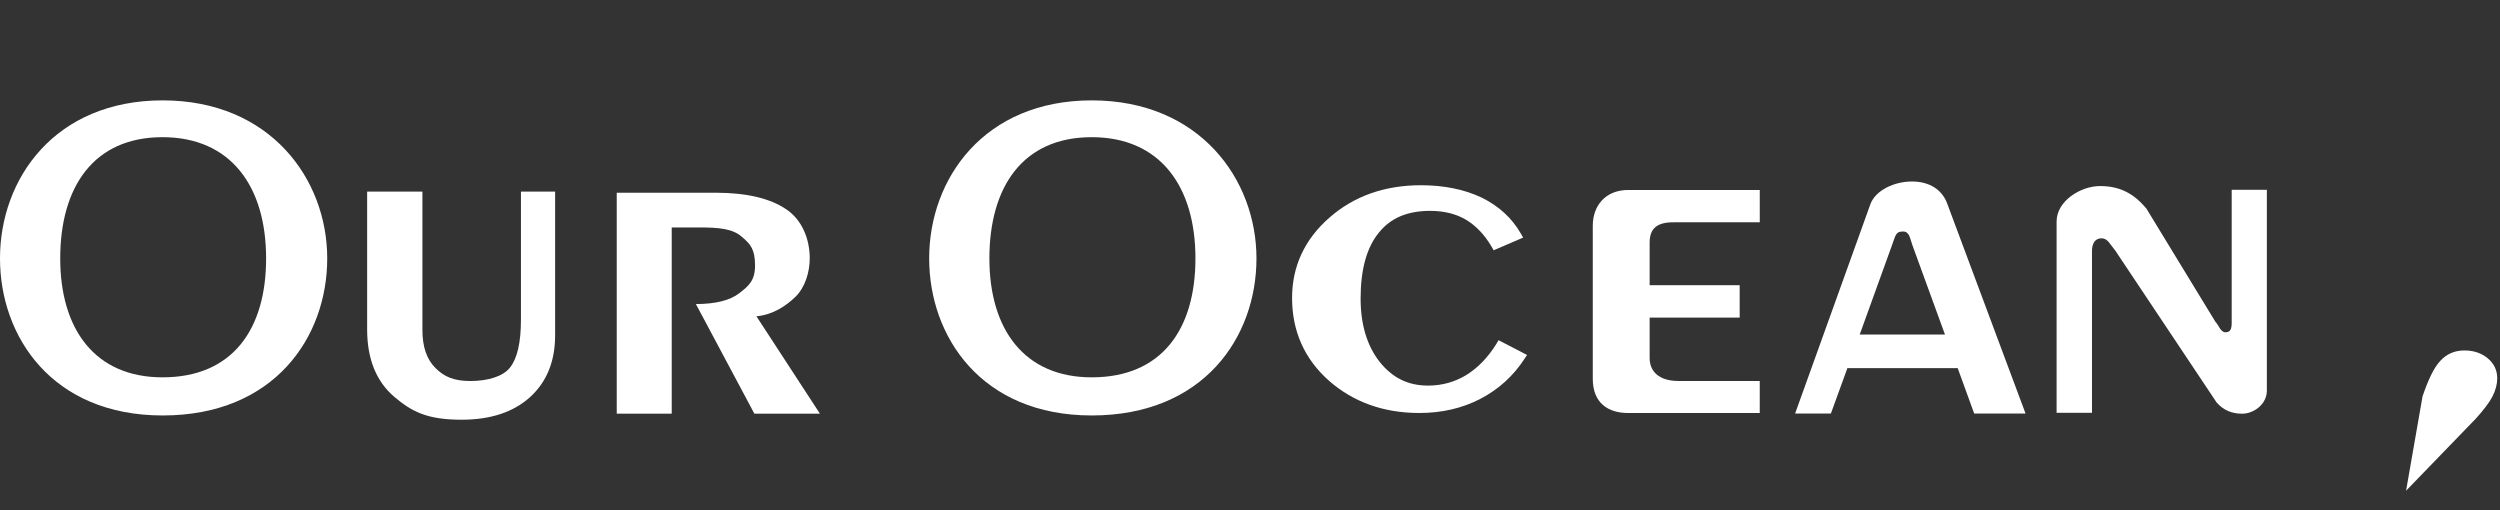
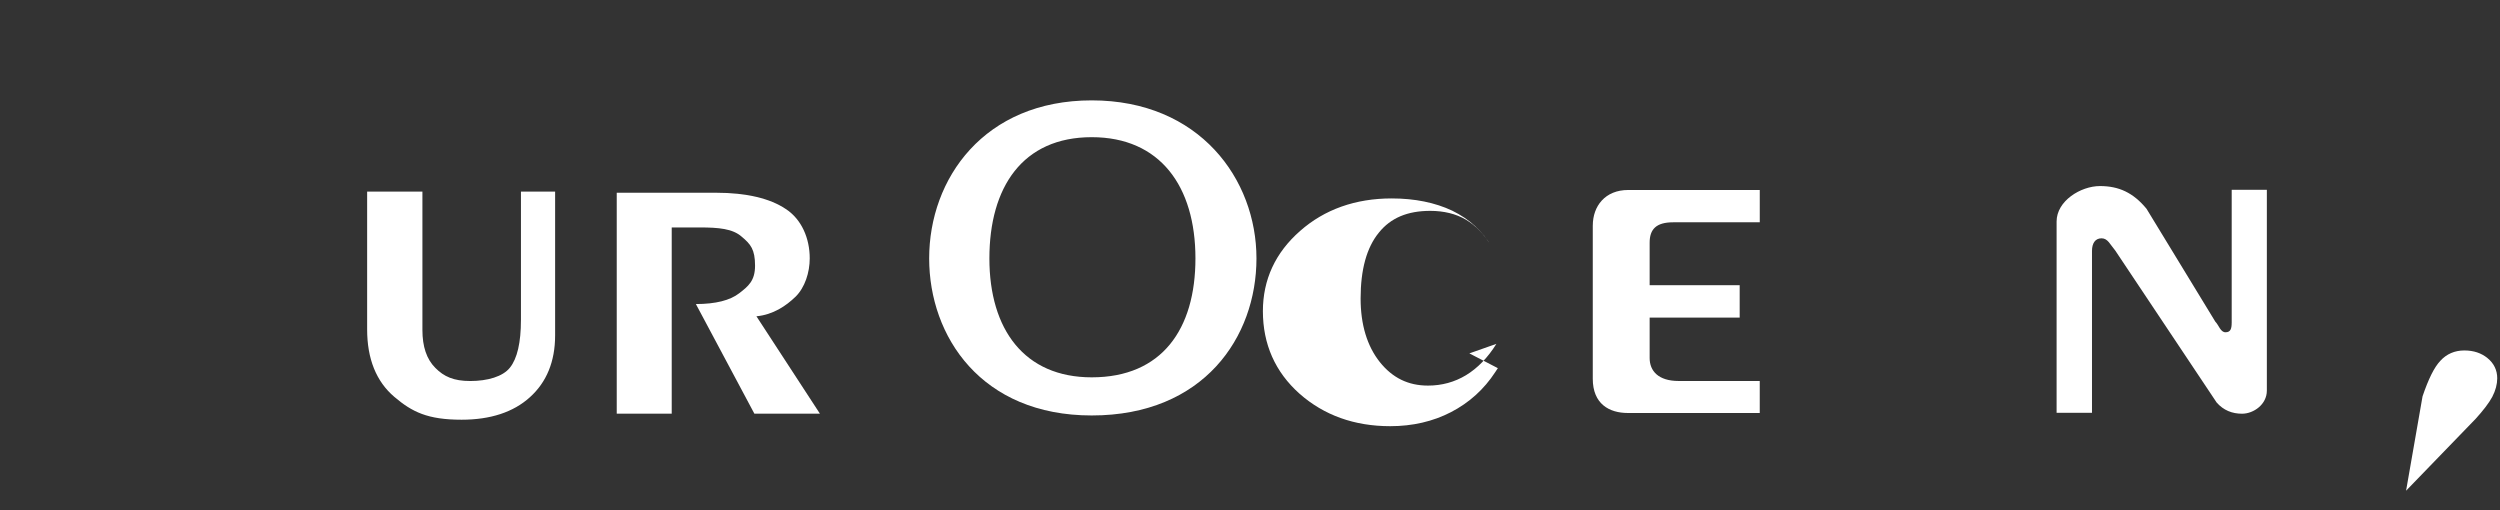
<svg xmlns="http://www.w3.org/2000/svg" enable-background="new 0 0 147 30" viewBox="0 0 147 30">
  <rect x="0" y="0" width="147" height="30" fill="#333333" stroke="none" />
  <g fill="#fff">
-     <path d="m9.566 5.902c-6.328 0-9.566 4.595-9.566 9.294 0 4.592 3.062 9.233 9.566 9.233 6.569 0 9.675-4.607 9.675-9.233 0-4.659-3.344-9.294-9.675-9.294zm-.012 16.285c-3.959 0-6.013-2.814-6.013-6.992 0-4.186 1.95-7.129 6.013-7.129 4.014 0 6.093 2.887 6.093 7.129 0 4.148-1.954 6.992-6.093 6.992z" />
    <path d="m46.78 17.446c.549-.544.832-1.425.832-2.256 0-1.165-.469-2.291-1.413-2.904-.919-.616-2.296-.953-4.094-.953h-5.841v12.992h3.233v-10.951h1.649c1.111 0 1.937.072 2.47.547.519.435.781.742.781 1.702 0 .892-.402 1.213-.935 1.623-.532.413-1.382.632-2.544.632l3.439 6.446h3.854l-3.733-5.726c.974-.091 1.741-.607 2.302-1.153z" />
    <path d="m30.631 18.822c0 1.317-.217 2.262-.648 2.797-.416.526-1.322.785-2.333.785-.973 0-1.548-.259-2.054-.774-.512-.514-.758-1.247-.758-2.23v-8.135h-3.25v8.107c0 1.722.531 3.056 1.597 3.962 1.048.892 1.965 1.345 3.959 1.345 1.686 0 3.039-.438 4.013-1.321.984-.884 1.484-2.105 1.484-3.634v-8.459h-2.009v7.557z" />
-     <path d="m112.419 10.672c-1.013 0-2.126.497-2.437 1.326l-4.429 12.317h2.104l.969-2.667h6.487l.969 2.667h3.02l-4.596-12.317c-.293-.828-1.028-1.326-2.087-1.326zm-3.068 8.998 1.885-5.216c.219-.554.194-.843.659-.843.394 0 .412.422.556.81l1.913 5.249h-5.014z" />
    <path d="m64.193 5.902c-6.319 0-9.558 4.595-9.558 9.294 0 4.592 3.067 9.233 9.558 9.233 6.585 0 9.687-4.607 9.687-9.233 0-4.659-3.35-9.294-9.687-9.294zm0 16.285c-3.961 0-6.017-2.814-6.017-6.992 0-4.186 1.947-7.129 6.017-7.129 4.018 0 6.099 2.887 6.099 7.129-0 4.148-1.962 6.992-6.099 6.992z" />
    <path d="m131.223 18.973c0 .371-.072.564-.365.564-.295 0-.389-.416-.598-.625l-4.045-6.637c-.781-.948-1.63-1.335-2.735-1.335-1.138 0-2.552.877-2.552 2.085v11.248h2.081v-9.519c0-.454.193-.742.561-.742.371 0 .507.367.808.721l5.962 8.936c.399.453.906.657 1.493.657.678 0 1.458-.545 1.458-1.358v-11.81h-2.067v7.815z" />
    <path d="m93.655 13.263v9.009c0 1.475.963 2.012 2.064 2.012h7.754v-1.882h-4.768c-1.196 0-1.706-.591-1.706-1.351v-2.378h5.294v-1.905h-5.294v-2.499c0-.783.377-1.198 1.384-1.198h5.091v-1.9h-7.735c-1.356 0-2.083.944-2.083 2.092z" />
-     <path d="m87.988 20.219c-.5.807-1.106 1.429-1.784 1.841-.674.408-1.425.613-2.238.613-1.161 0-2.086-.451-2.833-1.384-.748-.943-1.129-2.202-1.129-3.739 0-1.697.355-2.997 1.075-3.873.697-.866 1.684-1.278 3.016-1.278.805 0 1.517.176 2.089.512.594.351 1.107.888 1.527 1.603l.115.203 1.735-.746-.134-.233c-.524-.919-1.304-1.629-2.32-2.126-1.006-.476-2.206-.72-3.559-.72-2.126 0-3.949.643-5.389 1.915-1.454 1.276-2.185 2.862-2.185 4.716 0 1.939.721 3.577 2.161 4.857 1.433 1.261 3.217 1.904 5.328 1.904 1.309 0 2.512-.277 3.574-.827 1.069-.554 1.944-1.345 2.602-2.356l.151-.229-1.675-.869z" />
+     <path d="m87.988 20.219c-.5.807-1.106 1.429-1.784 1.841-.674.408-1.425.613-2.238.613-1.161 0-2.086-.451-2.833-1.384-.748-.943-1.129-2.202-1.129-3.739 0-1.697.355-2.997 1.075-3.873.697-.866 1.684-1.278 3.016-1.278.805 0 1.517.176 2.089.512.594.351 1.107.888 1.527 1.603c-.524-.919-1.304-1.629-2.32-2.126-1.006-.476-2.206-.72-3.559-.72-2.126 0-3.949.643-5.389 1.915-1.454 1.276-2.185 2.862-2.185 4.716 0 1.939.721 3.577 2.161 4.857 1.433 1.261 3.217 1.904 5.328 1.904 1.309 0 2.512-.277 3.574-.827 1.069-.554 1.944-1.345 2.602-2.356l.151-.229-1.675-.869z" />
    <path d="m146.268 21.059c-.365-.301-.82-.452-1.366-.452-.563 0-1.042.204-1.411.61-.358.377-.697 1.062-1.046 2.091l-.968 5.546 4.096-4.233c.451-.499.777-.923.973-1.287.197-.378.291-.747.291-1.093 0-.475-.196-.879-.571-1.183z" />
  </g>
</svg>